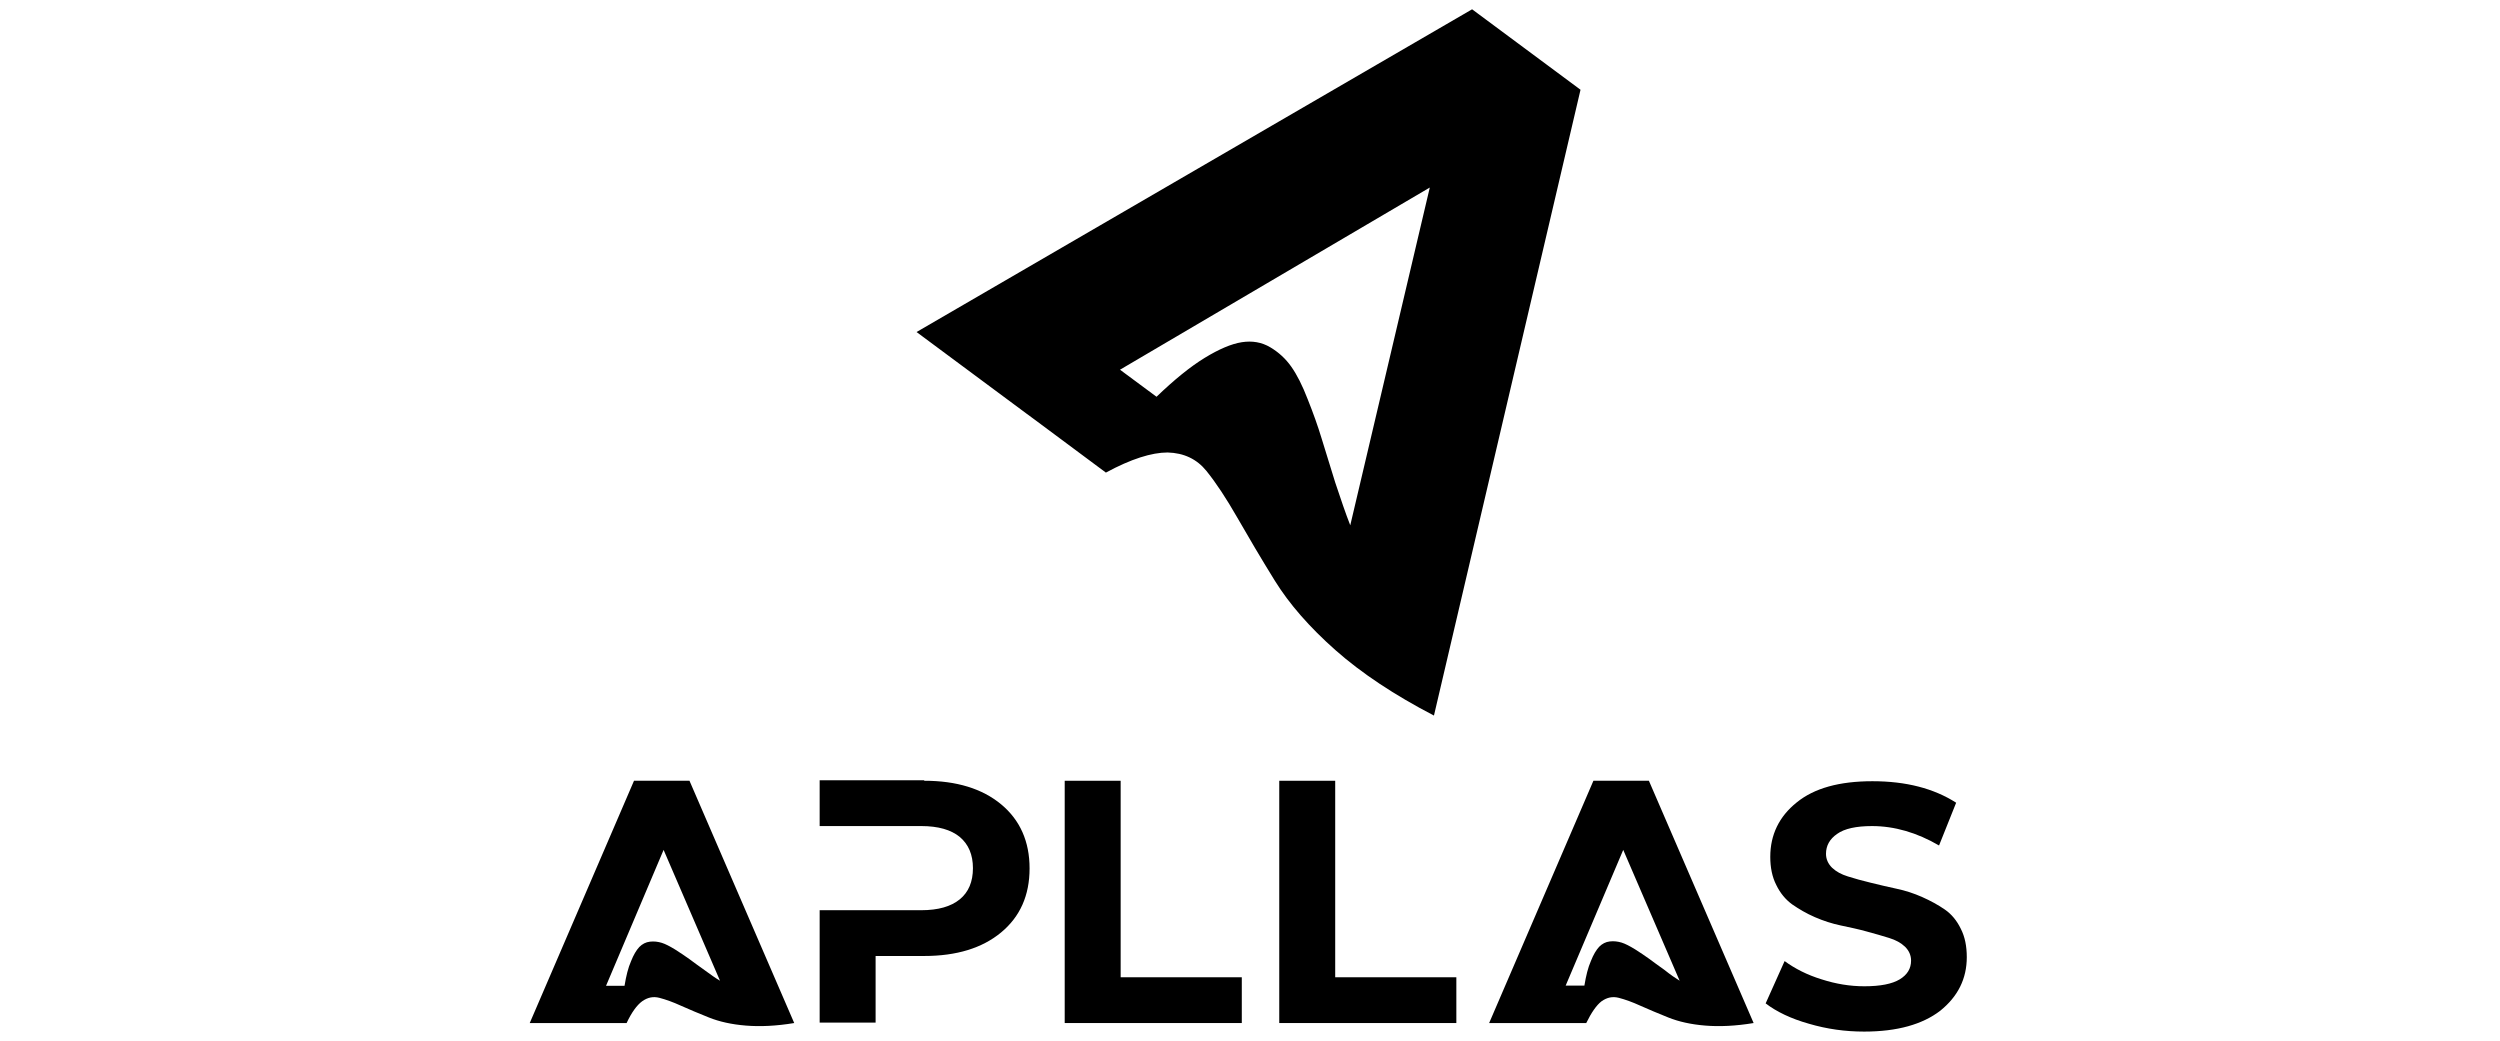
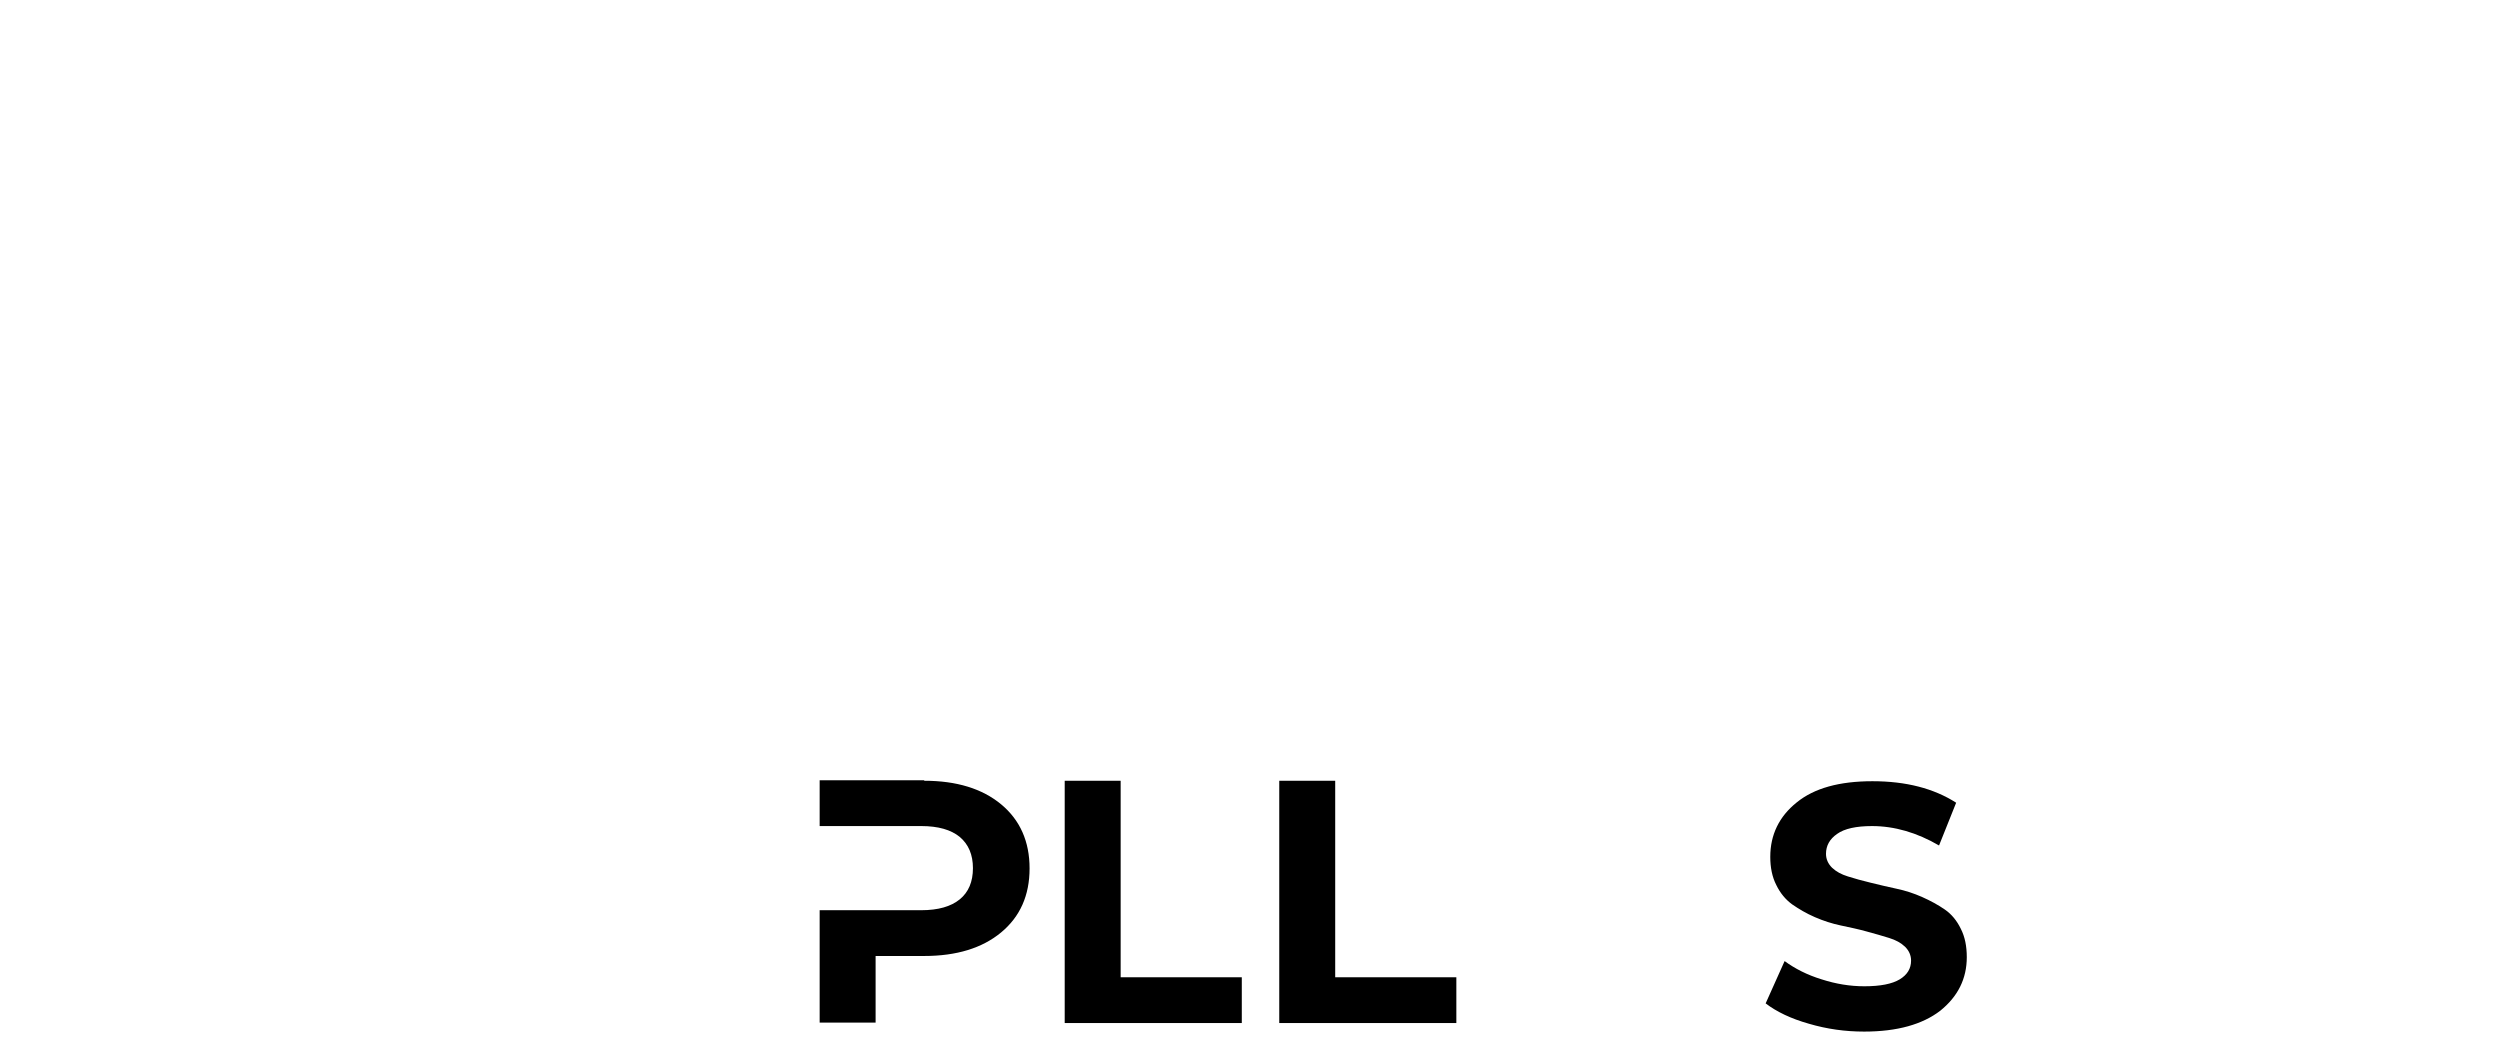
<svg xmlns="http://www.w3.org/2000/svg" width="269" height="112" viewBox="0 0 269 112" fill="none">
-   <path d="M67.423 110.079H63.492H63.045H57L68.219 84.01H74.189L85.458 110.079C83.517 110.403 81.776 110.477 80.259 110.353C78.716 110.229 77.398 109.93 76.279 109.482C75.159 109.035 74.164 108.612 73.269 108.214C72.398 107.816 71.627 107.542 70.955 107.368C70.284 107.194 69.687 107.318 69.09 107.741C68.517 108.164 67.945 108.96 67.423 110.079ZM77.473 105.527L71.403 91.448L65.209 106.074H67.199C67.373 105.005 67.597 104.109 67.895 103.438C68.169 102.741 68.468 102.244 68.791 101.895C69.114 101.572 69.488 101.373 69.935 101.323C70.383 101.273 70.781 101.323 71.204 101.448C71.602 101.572 72.075 101.821 72.647 102.169C73.194 102.517 73.716 102.865 74.164 103.189C74.612 103.512 75.159 103.935 75.806 104.383C76.453 104.856 77 105.254 77.473 105.527Z" fill="black" />
  <path d="M99.439 84.009C102.922 84.009 105.683 84.855 107.723 86.546C109.762 88.238 110.782 90.551 110.782 93.437C110.782 96.347 109.762 98.636 107.723 100.327C105.683 102.019 102.922 102.864 99.439 102.864H94.215V110.029H88.195V97.939H94.215H99.116C100.957 97.939 102.325 97.541 103.27 96.77C104.215 95.999 104.688 94.879 104.688 93.412C104.688 91.969 104.215 90.85 103.27 90.053C102.325 89.282 100.957 88.884 99.116 88.884H94.215H88.195V83.959H99.439V84.009Z" fill="black" />
  <path d="M114.562 110.079V84.01H120.582V105.154H133.617V110.079H114.562Z" fill="black" />
  <path d="M137.648 110.079V84.01H143.668V105.154H156.703V110.079H137.648Z" fill="black" />
-   <path d="M170.68 110.079H166.75H166.302H160.232L171.451 84.01H177.421L188.69 110.079C186.75 110.403 185.009 110.477 183.491 110.353C181.949 110.229 180.63 109.93 179.511 109.482C178.392 109.035 177.397 108.612 176.501 108.214C175.63 107.816 174.859 107.542 174.188 107.368C173.516 107.194 172.919 107.318 172.322 107.741C171.775 108.164 171.227 108.96 170.68 110.079ZM180.73 105.527L174.66 91.448L168.466 106.05H170.481C170.655 104.98 170.879 104.084 171.178 103.413C171.451 102.716 171.75 102.219 172.073 101.87C172.397 101.547 172.77 101.348 173.217 101.298C173.665 101.249 174.063 101.298 174.486 101.423C174.884 101.547 175.357 101.796 175.929 102.144C176.476 102.492 176.999 102.841 177.446 103.164C177.894 103.487 178.441 103.91 179.088 104.358C179.71 104.856 180.282 105.254 180.73 105.527Z" fill="black" />
  <path d="M200.581 110.999C198.542 110.999 196.576 110.725 194.636 110.153C192.696 109.606 191.154 108.86 189.984 107.964L192.024 103.412C193.144 104.233 194.462 104.904 196.004 105.377C197.547 105.875 199.064 106.123 200.606 106.123C202.323 106.123 203.591 105.875 204.412 105.377C205.233 104.879 205.631 104.208 205.631 103.362C205.631 102.79 205.407 102.292 204.984 101.87C204.537 101.447 203.989 101.148 203.268 100.924C202.571 100.7 201.751 100.477 200.855 100.228C199.959 99.979 199.014 99.78 198.069 99.581C197.124 99.382 196.203 99.084 195.283 98.686C194.362 98.287 193.566 97.815 192.845 97.317C192.124 96.795 191.552 96.098 191.129 95.228C190.681 94.357 190.482 93.337 190.482 92.193C190.482 89.83 191.427 87.865 193.318 86.347C195.208 84.805 197.92 84.059 201.477 84.059C205.084 84.059 208.069 84.83 210.482 86.372L208.641 90.974C206.253 89.581 203.84 88.885 201.427 88.885C199.736 88.885 198.467 89.158 197.671 89.73C196.875 90.278 196.477 90.999 196.477 91.87C196.477 92.442 196.701 92.939 197.124 93.362C197.571 93.785 198.119 94.084 198.84 94.307C199.537 94.531 200.358 94.755 201.278 94.979C202.198 95.203 203.119 95.427 204.064 95.626C205.009 95.825 205.93 96.123 206.825 96.521C207.721 96.919 208.542 97.367 209.263 97.865C209.984 98.362 210.557 99.059 210.979 99.929C211.427 100.8 211.626 101.82 211.626 102.989C211.626 105.302 210.681 107.218 208.765 108.76C206.85 110.228 204.139 110.999 200.581 110.999Z" fill="black" />
-   <path d="M118.994 50.851L111.333 45.154L110.487 44.532L98.621 35.726L158.397 1L170.064 9.657L154.293 76.995C150.039 74.781 146.507 72.443 143.696 69.955C140.885 67.468 138.721 64.98 137.178 62.492C135.636 60.005 134.293 57.716 133.124 55.677C131.954 53.637 130.86 51.97 129.815 50.677C128.77 49.383 127.377 48.736 125.636 48.687C123.92 48.687 121.706 49.383 118.994 50.851ZM145.288 56.522L153.845 20.179L120.512 39.781L124.442 42.691C126.357 40.851 128.074 39.458 129.616 38.512C131.158 37.567 132.502 36.995 133.621 36.821C134.74 36.647 135.76 36.821 136.681 37.368C137.601 37.915 138.347 38.612 138.944 39.458C139.541 40.303 140.138 41.473 140.711 42.965C141.308 44.458 141.805 45.851 142.203 47.169C142.601 48.488 143.099 50.08 143.671 51.92C144.268 53.711 144.79 55.254 145.288 56.522Z" fill="black" />
</svg>